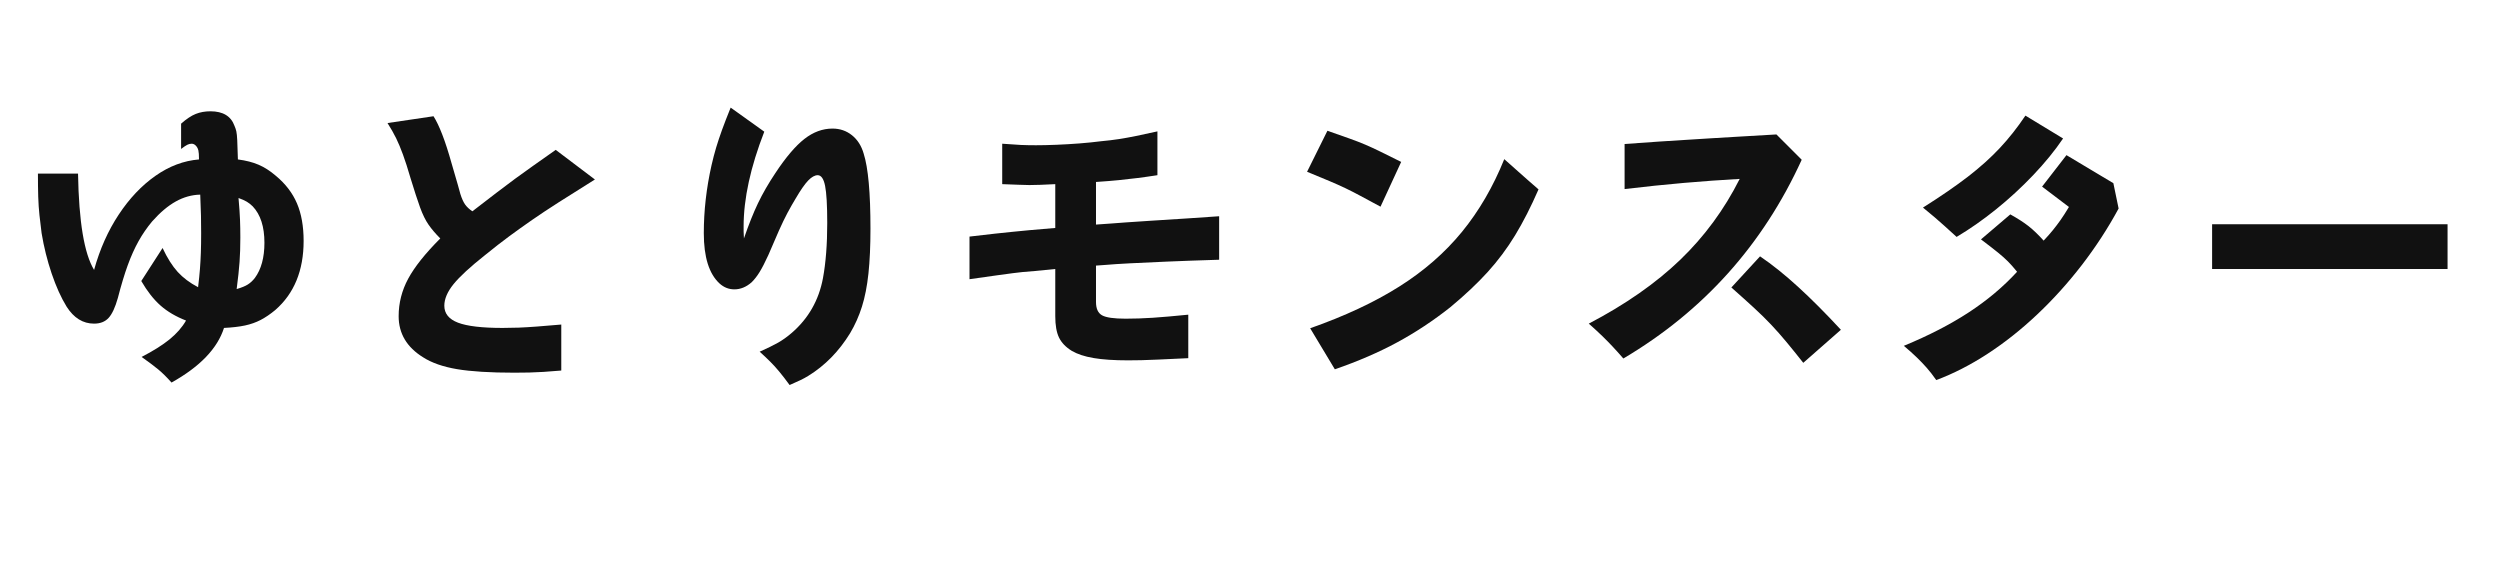
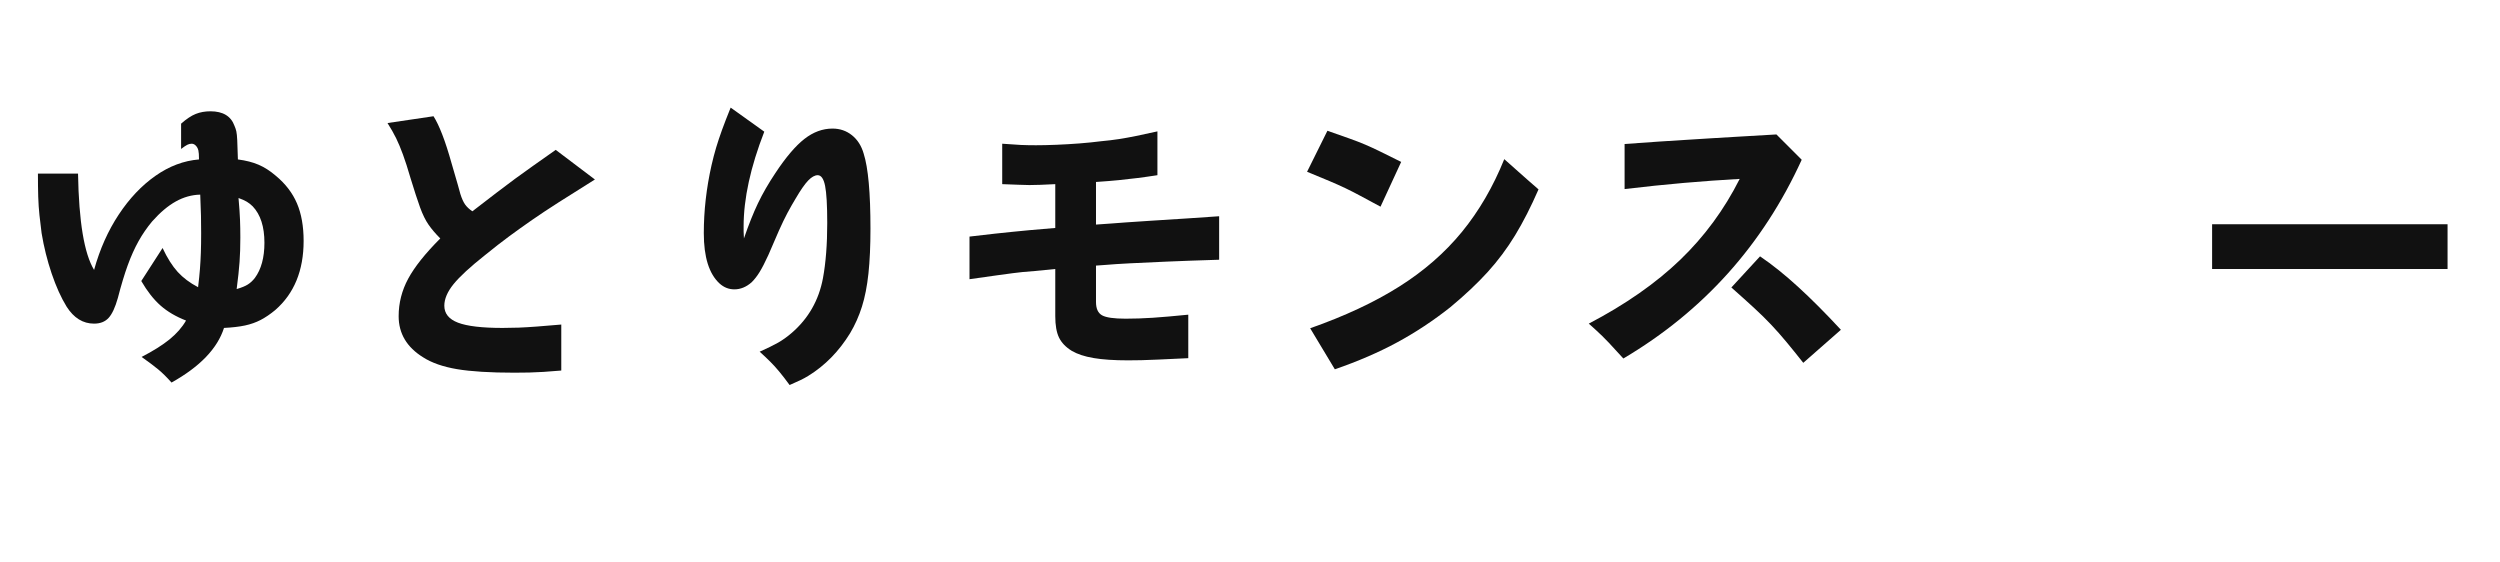
<svg xmlns="http://www.w3.org/2000/svg" width="1600" zoomAndPan="magnify" viewBox="0 0 1200 270" height="360" preserveAspectRatio="xMidYMid meet" version="1.0">
  <defs>
    <g />
  </defs>
  <g fill="#111111" fill-opacity="1">
    <g transform="translate(7.535, 174.89)">
      <g>
        <path d="M 10.672 -91.547 L 29.922 -91.547 C 30.316 -68.535 32.883 -53.129 37.625 -45.328 C 40.383 -55.297 44.332 -64.156 49.469 -71.906 C 54.602 -79.664 60.477 -85.863 67.094 -90.5 C 73.719 -95.145 80.68 -97.766 87.984 -98.359 C 87.984 -100.43 87.883 -101.863 87.688 -102.656 C 87.488 -103.539 87.094 -104.301 86.5 -104.938 C 85.906 -105.582 85.219 -105.906 84.438 -105.906 C 83.738 -105.906 83.047 -105.734 82.359 -105.391 C 81.672 -105.047 80.68 -104.379 79.391 -103.391 L 79.391 -115.531 C 81.961 -117.801 84.305 -119.359 86.422 -120.203 C 88.547 -121.047 90.895 -121.469 93.469 -121.469 C 99.488 -121.469 103.336 -119.145 105.016 -114.5 C 105.41 -113.613 105.707 -112.723 105.906 -111.828 C 106.102 -110.941 106.25 -109.508 106.344 -107.531 C 106.445 -105.562 106.551 -102.504 106.656 -98.359 C 110.5 -97.859 113.801 -97.016 116.562 -95.828 C 119.332 -94.648 122.102 -92.875 124.875 -90.5 C 129.508 -86.656 132.891 -82.238 135.016 -77.25 C 137.141 -72.258 138.203 -66.258 138.203 -59.25 C 138.203 -45.031 133.66 -33.969 124.578 -26.062 C 122.203 -24.094 119.879 -22.516 117.609 -21.328 C 115.336 -20.141 112.816 -19.25 110.047 -18.656 C 107.285 -18.07 103.93 -17.68 99.984 -17.484 C 96.828 -7.609 88.43 1.129 74.797 8.734 C 72.523 6.172 70.398 4.07 68.422 2.438 C 66.453 0.812 63.789 -1.188 60.438 -3.562 C 65.969 -6.414 70.438 -9.223 73.844 -11.984 C 77.25 -14.754 79.891 -17.77 81.766 -21.031 C 76.922 -22.906 72.844 -25.301 69.531 -28.219 C 66.227 -31.133 63.145 -35.062 60.281 -40 L 70.5 -55.844 C 72.781 -51 75.203 -47.172 77.766 -44.359 C 80.328 -41.547 83.586 -39.102 87.547 -37.031 C 87.941 -40.289 88.238 -43.203 88.438 -45.766 C 88.633 -48.336 88.781 -50.957 88.875 -53.625 C 88.969 -56.289 89.016 -59.398 89.016 -62.953 C 89.016 -66.016 88.988 -68.801 88.938 -71.312 C 88.895 -73.832 88.773 -77.219 88.578 -81.469 C 84.523 -81.375 80.625 -80.285 76.875 -78.203 C 73.125 -76.129 69.32 -72.922 65.469 -68.578 C 63 -65.617 60.828 -62.457 58.953 -59.094 C 57.078 -55.738 55.348 -51.891 53.766 -47.547 C 52.191 -43.203 50.613 -37.969 49.031 -31.844 C 47.75 -27.301 46.266 -24.113 44.578 -22.281 C 42.898 -20.457 40.582 -19.547 37.625 -19.547 C 32.289 -19.547 27.895 -22.266 24.438 -27.703 C 21.77 -32.047 19.375 -37.352 17.25 -43.625 C 15.133 -49.895 13.531 -56.336 12.438 -62.953 C 12.039 -66.016 11.695 -68.898 11.406 -71.609 C 11.113 -74.328 10.914 -77.266 10.812 -80.422 C 10.719 -83.586 10.672 -87.297 10.672 -91.547 Z M 106.953 -79.844 C 107.336 -75.5 107.578 -72.016 107.672 -69.391 C 107.773 -66.773 107.828 -63.938 107.828 -60.875 C 107.828 -56.531 107.703 -52.629 107.453 -49.172 C 107.211 -45.723 106.75 -41.379 106.062 -36.141 C 108.426 -36.828 110.223 -37.566 111.453 -38.359 C 112.691 -39.148 113.805 -40.188 114.797 -41.469 C 117.859 -45.625 119.391 -51.254 119.391 -58.359 C 119.391 -66.066 117.516 -71.895 113.766 -75.844 C 112.867 -76.727 111.926 -77.469 110.938 -78.062 C 109.957 -78.656 108.629 -79.25 106.953 -79.844 Z M 106.953 -79.844 " />
      </g>
    </g>
  </g>
  <g fill="#111111" fill-opacity="1">
    <g transform="translate(155.649, 174.89)">
      <g>
        <path d="M 30.359 -115.828 L 52.438 -119.094 C 53.82 -116.914 55.227 -113.973 56.656 -110.266 C 58.094 -106.566 59.598 -101.906 61.172 -96.281 C 62.453 -91.938 63.438 -88.551 64.125 -86.125 C 64.82 -83.707 65.223 -82.254 65.328 -81.766 C 66.016 -79.586 66.773 -77.906 67.609 -76.719 C 68.453 -75.539 69.613 -74.457 71.094 -73.469 C 75.832 -77.125 79.781 -80.16 82.938 -82.578 C 86.102 -84.992 88.992 -87.164 91.609 -89.094 C 94.234 -91.02 97.051 -93.047 100.062 -95.172 C 103.07 -97.297 106.75 -99.891 111.094 -102.953 L 129.906 -88.734 C 123.094 -84.484 117.289 -80.828 112.5 -77.766 C 107.707 -74.703 103.457 -71.883 99.75 -69.312 C 96.051 -66.75 92.426 -64.16 88.875 -61.547 C 85.32 -58.93 81.422 -55.895 77.172 -52.438 C 70.066 -46.812 65.031 -42.172 62.062 -38.516 C 59.102 -34.859 57.625 -31.398 57.625 -28.141 C 57.625 -24.391 59.816 -21.676 64.203 -20 C 68.598 -18.32 75.734 -17.484 85.609 -17.484 C 88.18 -17.484 90.75 -17.531 93.312 -17.625 C 95.883 -17.727 98.773 -17.898 101.984 -18.141 C 105.191 -18.391 109.117 -18.711 113.766 -19.109 L 113.766 2.969 C 110.398 3.258 107.531 3.477 105.156 3.625 C 102.789 3.77 100.547 3.867 98.422 3.922 C 96.305 3.973 93.914 4 91.25 4 C 79.594 4 70.406 3.43 63.688 2.297 C 56.977 1.16 51.551 -0.738 47.406 -3.406 C 39.602 -8.25 35.703 -14.816 35.703 -23.109 C 35.703 -29.43 37.227 -35.43 40.281 -41.109 C 43.344 -46.785 48.477 -53.227 55.688 -60.438 C 53.414 -62.707 51.539 -64.906 50.062 -67.031 C 48.582 -69.156 47.223 -71.922 45.984 -75.328 C 44.754 -78.734 43.25 -83.348 41.469 -89.172 C 40.094 -93.91 38.859 -97.758 37.766 -100.719 C 36.68 -103.688 35.598 -106.281 34.516 -108.5 C 33.43 -110.719 32.047 -113.16 30.359 -115.828 Z M 30.359 -115.828 " />
      </g>
    </g>
  </g>
  <g fill="#111111" fill-opacity="1">
    <g transform="translate(303.762, 174.89)">
      <g>
        <path d="M 46.953 -123.234 L 63.094 -111.688 C 56.477 -94.695 53.172 -79.539 53.172 -66.219 C 53.172 -65.625 53.172 -64.832 53.172 -63.844 C 53.172 -62.852 53.223 -61.719 53.328 -60.438 C 55.598 -67.051 57.844 -72.676 60.062 -77.312 C 62.281 -81.957 65.07 -86.801 68.438 -91.844 C 73.469 -99.445 78.109 -104.898 82.359 -108.203 C 86.609 -111.516 91.102 -113.172 95.844 -113.172 C 99.395 -113.172 102.504 -112.109 105.172 -109.984 C 107.836 -107.859 109.711 -104.922 110.797 -101.172 C 112.973 -94.359 114.062 -82.359 114.062 -65.172 C 114.062 -56.879 113.738 -49.695 113.094 -43.625 C 112.445 -37.551 111.406 -32.242 109.969 -27.703 C 108.539 -23.16 106.645 -18.91 104.281 -14.953 C 98.945 -6.266 92.281 0.547 84.281 5.484 C 83 6.273 81.738 6.961 80.5 7.547 C 79.27 8.141 77.52 8.93 75.25 9.922 C 73.375 7.359 71.719 5.211 70.281 3.484 C 68.852 1.754 67.422 0.176 65.984 -1.25 C 64.555 -2.688 62.852 -4.297 60.875 -6.078 C 64.633 -7.754 67.598 -9.207 69.766 -10.438 C 71.941 -11.676 74.113 -13.234 76.281 -15.109 C 84.281 -22.023 89.27 -30.766 91.25 -41.328 C 92.625 -48.734 93.312 -57.57 93.312 -67.844 C 93.312 -76.332 92.969 -82.281 92.281 -85.688 C 91.594 -89.094 90.41 -90.797 88.734 -90.797 C 87.348 -90.797 85.836 -89.957 84.203 -88.281 C 82.578 -86.602 80.578 -83.738 78.203 -79.688 C 76.828 -77.414 75.492 -75.07 74.203 -72.656 C 72.922 -70.238 71.562 -67.422 70.125 -64.203 C 68.695 -60.992 67 -57.07 65.031 -52.438 C 63.445 -48.977 62.062 -46.285 60.875 -44.359 C 59.695 -42.43 58.414 -40.781 57.031 -39.406 C 54.457 -37.133 51.691 -36 48.734 -36 C 46.066 -36 43.695 -36.938 41.625 -38.812 C 36.582 -43.445 34.062 -51.492 34.062 -62.953 C 34.062 -73.711 35.297 -84.578 37.766 -95.547 C 38.461 -98.598 39.203 -101.43 39.984 -104.047 C 40.773 -106.672 41.711 -109.488 42.797 -112.5 C 43.891 -115.508 45.273 -119.086 46.953 -123.234 Z M 46.953 -123.234 " />
      </g>
    </g>
  </g>
  <g fill="#111111" fill-opacity="1">
    <g transform="translate(451.875, 174.89)">
      <g>
        <path d="M 74.203 -87.547 L 74.203 -67.094 C 77.066 -67.289 79.508 -67.461 81.531 -67.609 C 83.562 -67.766 85.93 -67.941 88.641 -68.141 C 91.359 -68.336 95.016 -68.582 99.609 -68.875 C 104.203 -69.176 110.398 -69.57 118.203 -70.062 L 133.312 -71.094 L 133.312 -50.219 C 123.438 -49.914 115.016 -49.613 108.047 -49.312 C 101.086 -49.02 95.238 -48.75 90.5 -48.5 C 85.758 -48.258 81.711 -47.992 78.359 -47.703 L 74.203 -47.406 L 74.203 -29.922 C 74.203 -26.766 75.164 -24.641 77.094 -23.547 C 79.02 -22.461 82.801 -21.922 88.438 -21.922 C 92.582 -21.922 96.898 -22.066 101.391 -22.359 C 105.879 -22.66 111.582 -23.156 118.5 -23.844 L 118.5 -2.969 C 112.281 -2.664 107.488 -2.441 104.125 -2.297 C 100.77 -2.148 98.078 -2.051 96.047 -2 C 94.023 -1.945 91.879 -1.922 89.609 -1.922 C 82.898 -1.922 77.375 -2.289 73.031 -3.031 C 68.688 -3.77 65.18 -4.93 62.516 -6.516 C 59.648 -8.297 57.625 -10.422 56.438 -12.891 C 55.25 -15.359 54.656 -18.766 54.656 -23.109 L 54.656 -45.766 C 50.707 -45.367 47.398 -45.047 44.734 -44.797 C 42.066 -44.555 40.094 -44.391 38.812 -44.297 C 37.625 -44.191 36.113 -44.016 34.281 -43.766 C 32.457 -43.523 29.914 -43.18 26.656 -42.734 C 23.406 -42.285 19.016 -41.664 13.484 -40.875 L 13.484 -61.328 C 18.516 -61.922 22.582 -62.391 25.688 -62.734 C 28.801 -63.078 31.594 -63.367 34.062 -63.609 C 36.531 -63.859 39.32 -64.129 42.438 -64.422 C 45.551 -64.723 49.625 -65.07 54.656 -65.469 L 54.656 -86.5 C 49.227 -86.207 45.082 -86.062 42.219 -86.062 C 40.633 -86.062 38.953 -86.109 37.172 -86.203 C 35.398 -86.305 32.738 -86.406 29.188 -86.5 L 29.188 -105.906 C 32.938 -105.613 35.922 -105.414 38.141 -105.312 C 40.359 -105.219 42.754 -105.172 45.328 -105.172 C 48.191 -105.172 51.445 -105.242 55.094 -105.391 C 58.75 -105.535 62.477 -105.754 66.281 -106.047 C 70.082 -106.348 73.516 -106.695 76.578 -107.094 C 79.742 -107.383 82.609 -107.727 85.172 -108.125 C 87.734 -108.52 90.473 -109.016 93.391 -109.609 C 96.305 -110.203 99.738 -110.941 103.688 -111.828 L 103.688 -90.797 C 99.832 -90.203 96.5 -89.734 93.688 -89.391 C 90.875 -89.047 88.008 -88.723 85.094 -88.422 C 82.188 -88.129 78.555 -87.836 74.203 -87.547 Z M 74.203 -87.547 " />
      </g>
    </g>
  </g>
  <g fill="#111111" fill-opacity="1">
    <g transform="translate(599.989, 174.89)">
      <g>
        <path d="M 27.406 -92.438 L 37.172 -112.125 C 41.422 -110.645 44.926 -109.41 47.688 -108.422 C 50.457 -107.441 53.004 -106.457 55.328 -105.469 C 57.648 -104.477 60.117 -103.336 62.734 -102.047 C 65.348 -100.766 68.629 -99.141 72.578 -97.172 L 62.656 -75.688 C 58.801 -77.758 55.586 -79.488 53.016 -80.875 C 50.453 -82.258 48.035 -83.492 45.766 -84.578 C 43.492 -85.66 40.953 -86.797 38.141 -87.984 C 35.328 -89.172 31.75 -90.656 27.406 -92.438 Z M 40.734 2.375 L 28.891 -17.328 C 45.473 -23.148 59.711 -29.812 71.609 -37.312 C 83.516 -44.82 93.566 -53.586 101.766 -63.609 C 109.961 -73.641 116.727 -85.27 122.062 -98.5 C 124.719 -96.133 126.883 -94.207 128.562 -92.719 C 130.25 -91.238 131.805 -89.859 133.234 -88.578 C 134.672 -87.297 136.426 -85.766 138.5 -83.984 C 134.844 -75.586 131.086 -68.227 127.234 -61.906 C 123.391 -55.594 119 -49.719 114.062 -44.281 C 109.125 -38.852 103.148 -33.227 96.141 -27.406 C 88.035 -20.988 79.562 -15.383 70.719 -10.594 C 61.883 -5.801 51.891 -1.477 40.734 2.375 Z M 40.734 2.375 " />
      </g>
    </g>
  </g>
  <g fill="#111111" fill-opacity="1">
    <g transform="translate(748.102, 174.89)">
      <g>
-         <path d="M 31.703 -84.141 L 31.703 -105.766 C 38.117 -106.254 43.645 -106.645 48.281 -106.938 C 52.926 -107.238 57.195 -107.508 61.094 -107.75 C 65 -108 68.973 -108.25 73.016 -108.5 C 77.066 -108.75 81.609 -109.02 86.641 -109.312 C 91.68 -109.613 97.66 -109.961 104.578 -110.359 L 116.719 -98.203 C 98.062 -57.328 69.523 -25.531 31.109 -2.812 C 29.129 -5.082 27.375 -7.031 25.844 -8.656 C 24.312 -10.289 22.68 -11.945 20.953 -13.625 C 19.234 -15.301 17.086 -17.273 14.516 -19.547 C 32.086 -28.734 46.703 -38.93 58.359 -50.141 C 70.016 -61.348 79.547 -74.305 86.953 -89.016 C 78.16 -88.523 69.223 -87.883 60.141 -87.094 C 51.055 -86.301 41.578 -85.316 31.703 -84.141 Z M 82.953 -36.891 L 96.719 -51.844 C 102.551 -47.895 108.648 -43.004 115.016 -37.172 C 121.391 -31.348 128.227 -24.488 135.531 -16.594 L 117.469 -0.734 C 114.5 -4.492 111.805 -7.828 109.391 -10.734 C 106.973 -13.648 104.531 -16.414 102.062 -19.031 C 99.594 -21.645 96.828 -24.359 93.766 -27.172 C 90.703 -29.992 87.098 -33.234 82.953 -36.891 Z M 82.953 -36.891 " />
+         <path d="M 31.703 -84.141 L 31.703 -105.766 C 38.117 -106.254 43.645 -106.645 48.281 -106.938 C 52.926 -107.238 57.195 -107.508 61.094 -107.75 C 65 -108 68.973 -108.25 73.016 -108.5 C 77.066 -108.75 81.609 -109.02 86.641 -109.312 C 91.68 -109.613 97.66 -109.961 104.578 -110.359 L 116.719 -98.203 C 98.062 -57.328 69.523 -25.531 31.109 -2.812 C 24.312 -10.289 22.68 -11.945 20.953 -13.625 C 19.234 -15.301 17.086 -17.273 14.516 -19.547 C 32.086 -28.734 46.703 -38.93 58.359 -50.141 C 70.016 -61.348 79.547 -74.305 86.953 -89.016 C 78.16 -88.523 69.223 -87.883 60.141 -87.094 C 51.055 -86.301 41.578 -85.316 31.703 -84.141 Z M 82.953 -36.891 L 96.719 -51.844 C 102.551 -47.895 108.648 -43.004 115.016 -37.172 C 121.391 -31.348 128.227 -24.488 135.531 -16.594 L 117.469 -0.734 C 114.5 -4.492 111.805 -7.828 109.391 -10.734 C 106.973 -13.648 104.531 -16.414 102.062 -19.031 C 99.594 -21.645 96.828 -24.359 93.766 -27.172 C 90.703 -29.992 87.098 -33.234 82.953 -36.891 Z M 82.953 -36.891 " />
      </g>
    </g>
  </g>
  <g fill="#111111" fill-opacity="1">
    <g transform="translate(896.215, 174.89)">
      <g>
-         <path d="M 75.984 -119.391 L 94.062 -108.422 C 90.113 -102.598 85.348 -96.75 79.766 -90.875 C 74.18 -85 68.227 -79.516 61.906 -74.422 C 55.594 -69.336 49.273 -64.922 42.953 -61.172 C 40.68 -63.242 38.754 -64.992 37.172 -66.422 C 35.598 -67.859 34.02 -69.242 32.438 -70.578 C 30.852 -71.91 28.977 -73.469 26.812 -75.25 C 35.406 -80.676 42.613 -85.633 48.438 -90.125 C 54.258 -94.625 59.344 -99.191 63.688 -103.828 C 68.039 -108.473 72.141 -113.66 75.984 -119.391 Z M 95.688 -100.422 L 118.203 -86.953 L 120.719 -74.797 C 115.582 -65.316 109.68 -56.254 103.016 -47.609 C 96.348 -38.973 89.188 -31.051 81.531 -23.844 C 73.883 -16.633 65.961 -10.363 57.766 -5.031 C 49.566 0.301 41.375 4.492 33.188 7.547 C 31.602 5.273 30.094 3.328 28.656 1.703 C 27.227 0.078 25.648 -1.57 23.922 -3.25 C 22.191 -4.938 20.094 -6.816 17.625 -8.891 C 29.57 -13.828 39.961 -19.18 48.797 -24.953 C 57.641 -30.734 65.367 -37.227 71.984 -44.438 C 70.305 -46.508 68.848 -48.16 67.609 -49.391 C 66.379 -50.629 64.828 -52.016 62.953 -53.547 C 61.078 -55.078 58.312 -57.223 54.656 -59.984 L 68.734 -71.984 C 72.285 -70.016 75.195 -68.141 77.469 -66.359 C 79.738 -64.578 82.16 -62.254 84.734 -59.391 C 86.504 -61.273 88.004 -62.977 89.234 -64.5 C 90.473 -66.031 91.688 -67.633 92.875 -69.312 C 94.062 -71 95.395 -73.078 96.875 -75.547 L 83.984 -85.312 Z M 95.688 -100.422 " />
-       </g>
+         </g>
    </g>
  </g>
  <g fill="#111111" fill-opacity="1">
    <g transform="translate(1044.329, 174.89)">
      <g>
        <path d="M 17.484 -67.25 L 130.5 -67.25 L 130.5 -45.766 L 17.484 -45.766 Z M 17.484 -67.25 " />
      </g>
    </g>
  </g>
</svg>